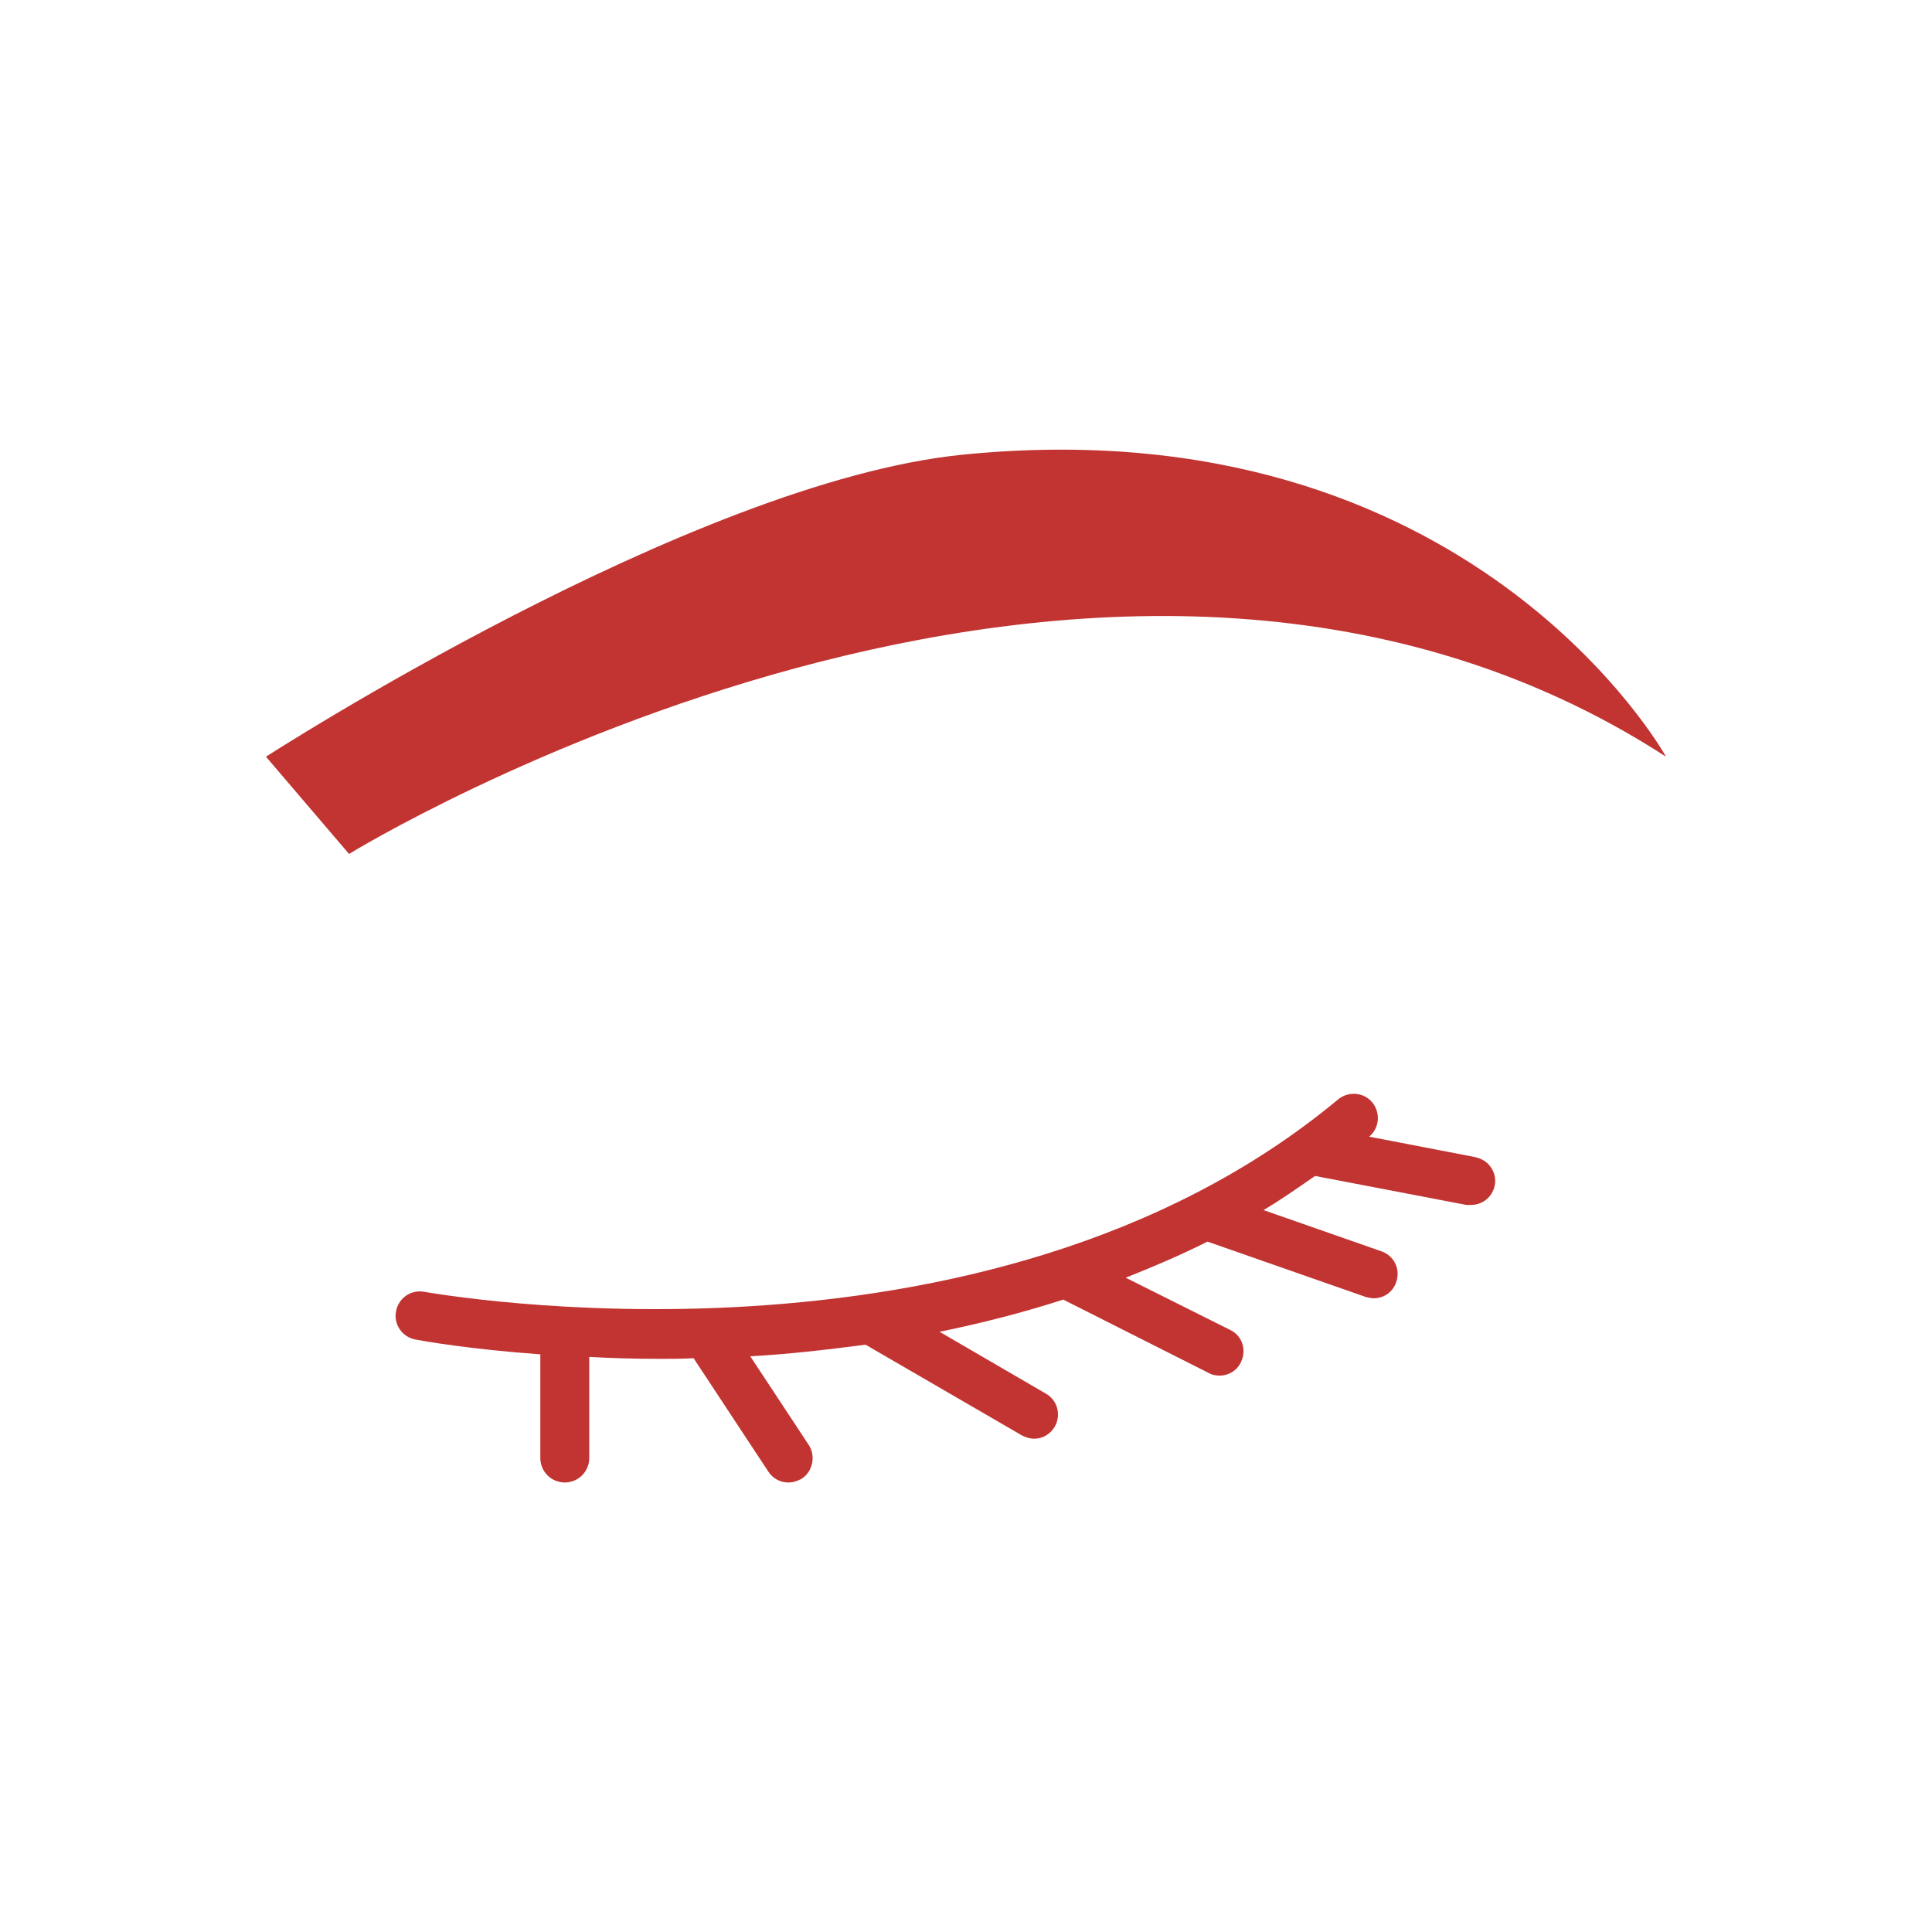
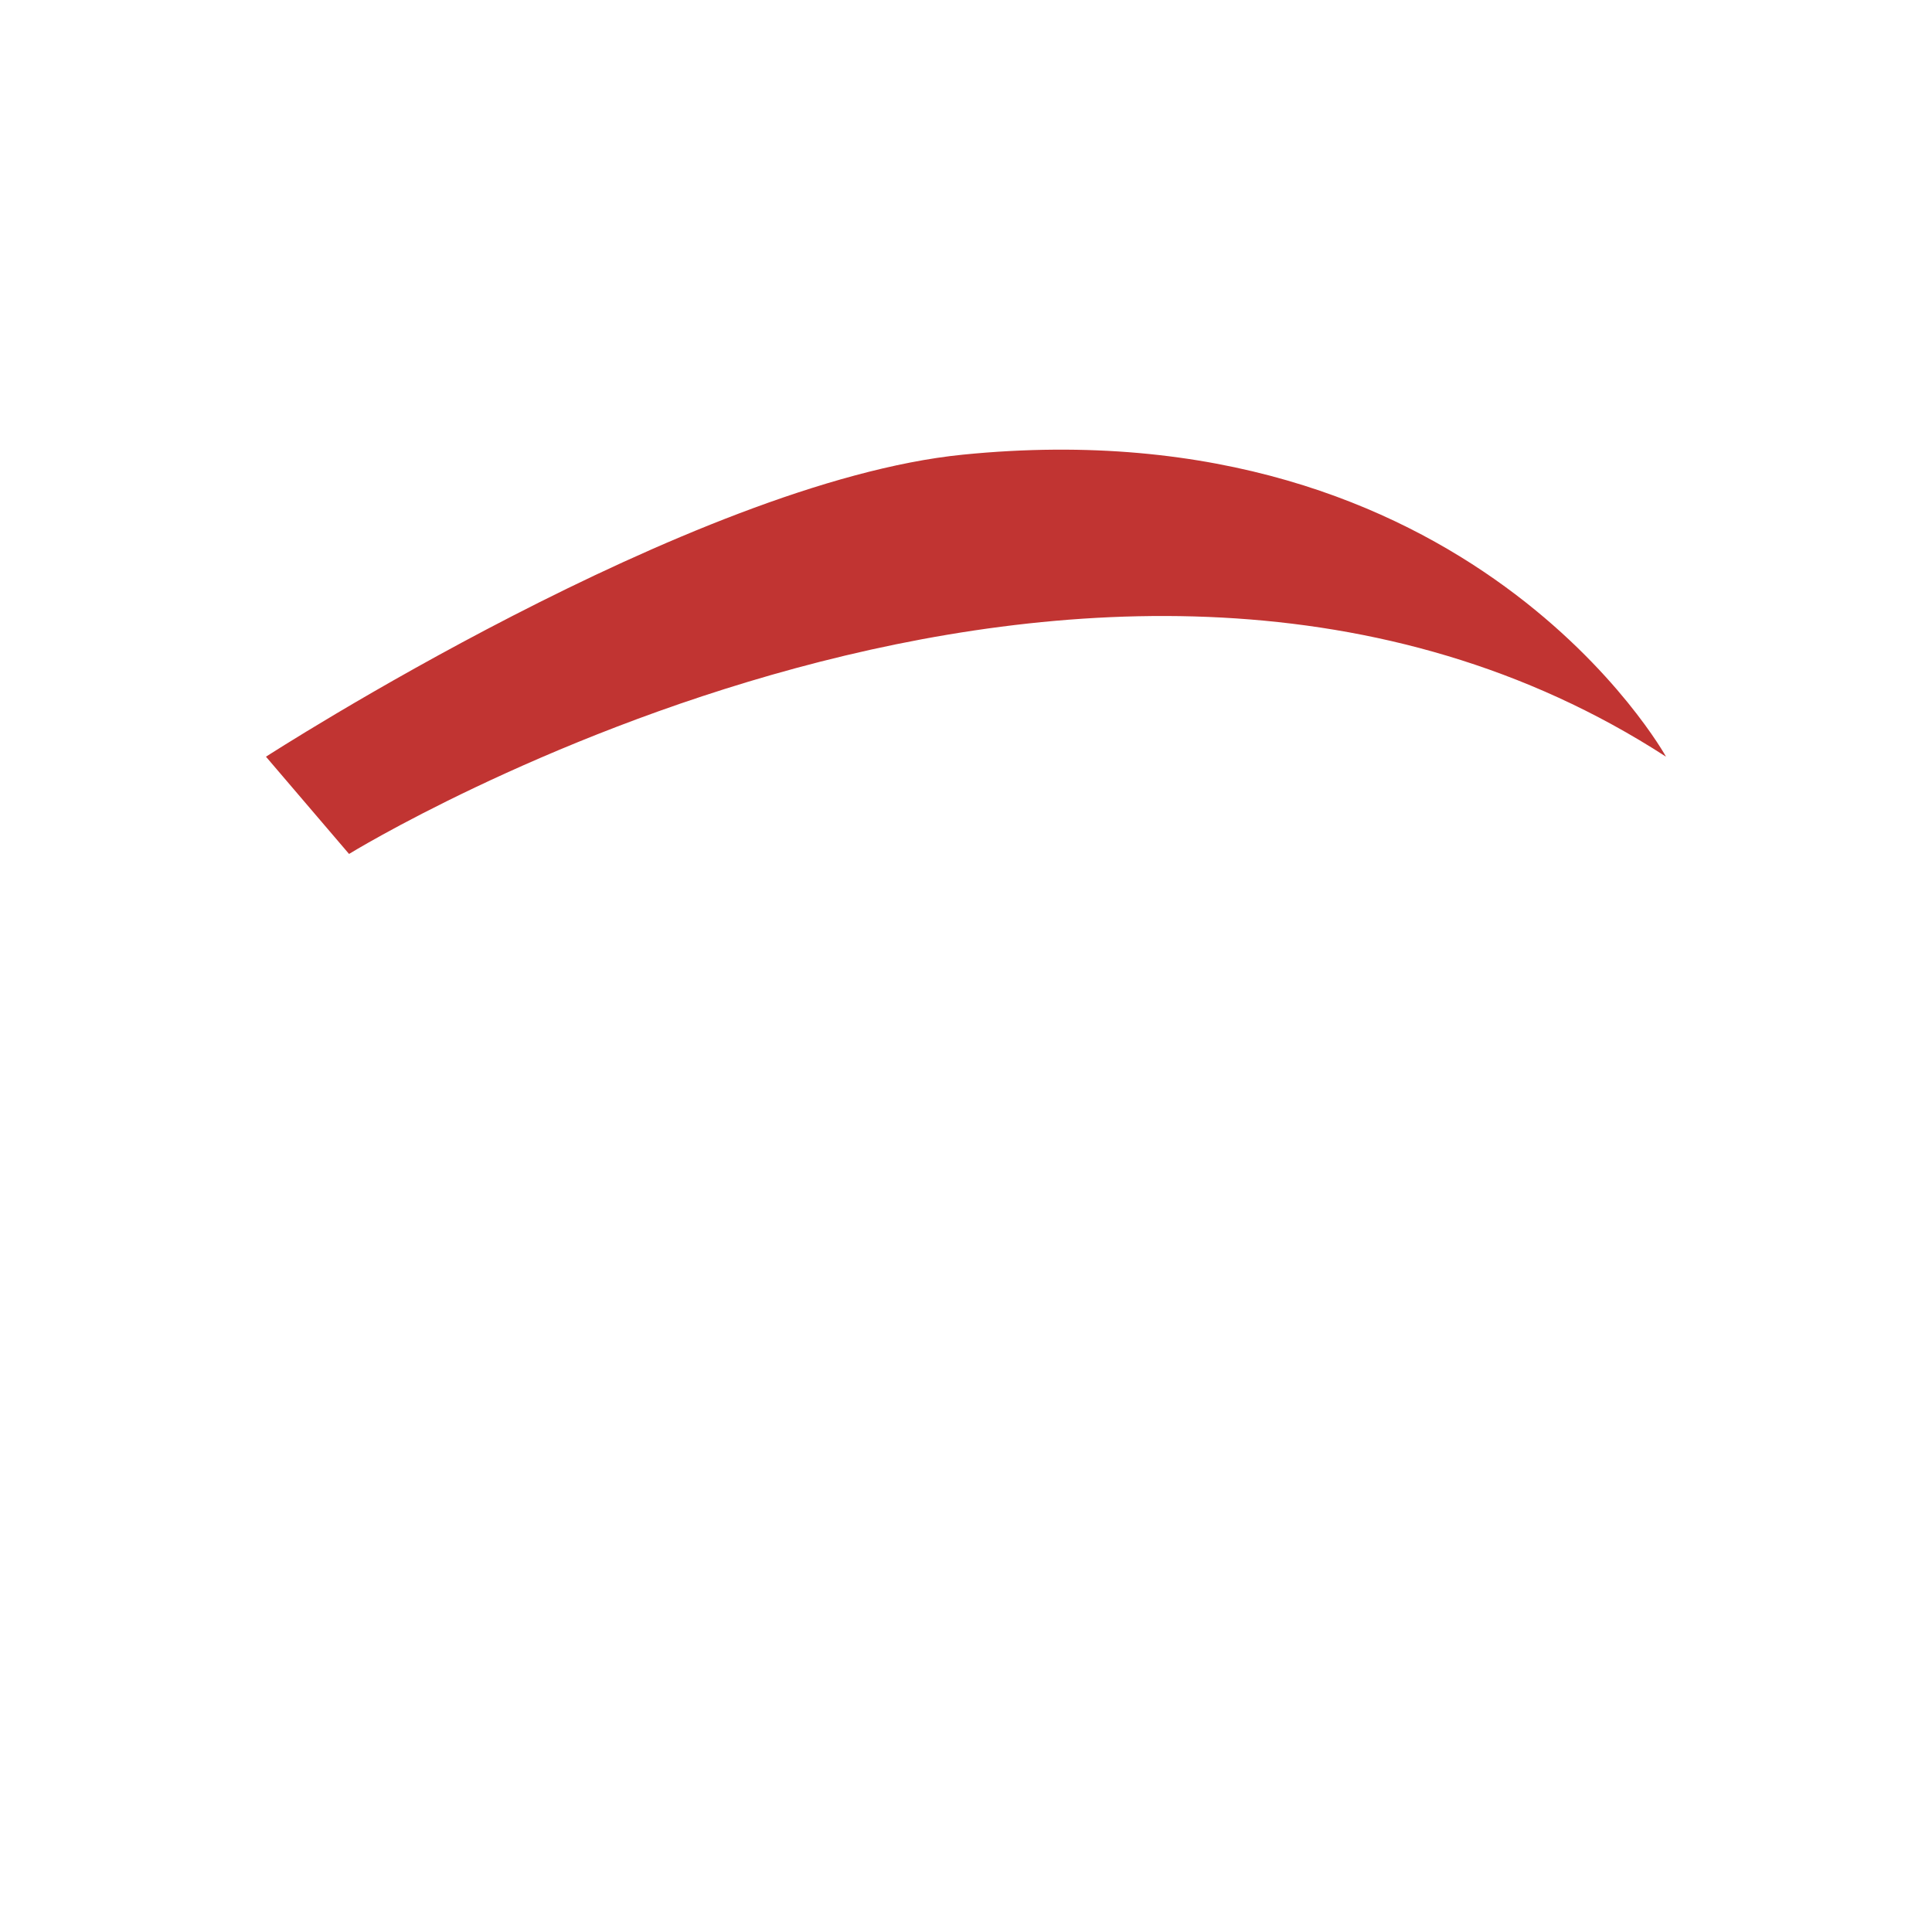
<svg xmlns="http://www.w3.org/2000/svg" id="_레이어_1" data-name="레이어 1" viewBox="0 0 30 30">
  <defs>
    <style>
      .cls-1 {
        fill: #c13432;
      }
    </style>
  </defs>
  <path class="cls-1" d="M25.87,11.75s-3.03-5.48-10.92-4.69c-4.21.42-10.82,4.69-10.82,4.69l1.29,1.51s11.68-7.19,20.45-1.51Z" />
-   <path class="cls-1" d="M22.92,17.97l-1.66-.32c.16-.13.18-.37.05-.53-.13-.16-.37-.18-.53-.05-5.49,4.57-14.1,3-14.19,2.99-.2-.04-.4.09-.44.3-.04.2.09.4.3.44.1.02.83.15,1.94.23v1.61c0,.21.17.38.38.38s.38-.17.38-.38v-1.57c.35.02.71.03,1.11.03.16,0,.34,0,.51-.01l1.16,1.76c.07.11.19.17.31.17.07,0,.14-.02.21-.06.17-.11.22-.35.11-.52l-.91-1.38c.57-.03,1.18-.1,1.79-.18l2.43,1.41c.06.03.12.05.19.05.13,0,.25-.07.32-.19.1-.18.04-.41-.14-.51l-1.65-.96c.63-.13,1.27-.29,1.92-.5l2.26,1.14c.05.03.11.04.17.04.14,0,.27-.08.33-.21.09-.19.02-.41-.17-.5l-1.62-.81c.43-.17.85-.35,1.27-.56l2.46.86s.08.02.12.02c.16,0,.3-.1.35-.25.07-.2-.03-.41-.23-.48l-1.83-.64c.27-.16.54-.35.8-.53l2.35.45s.05,0,.07,0c.18,0,.33-.12.37-.3.04-.2-.09-.4-.3-.44Z" />
</svg>